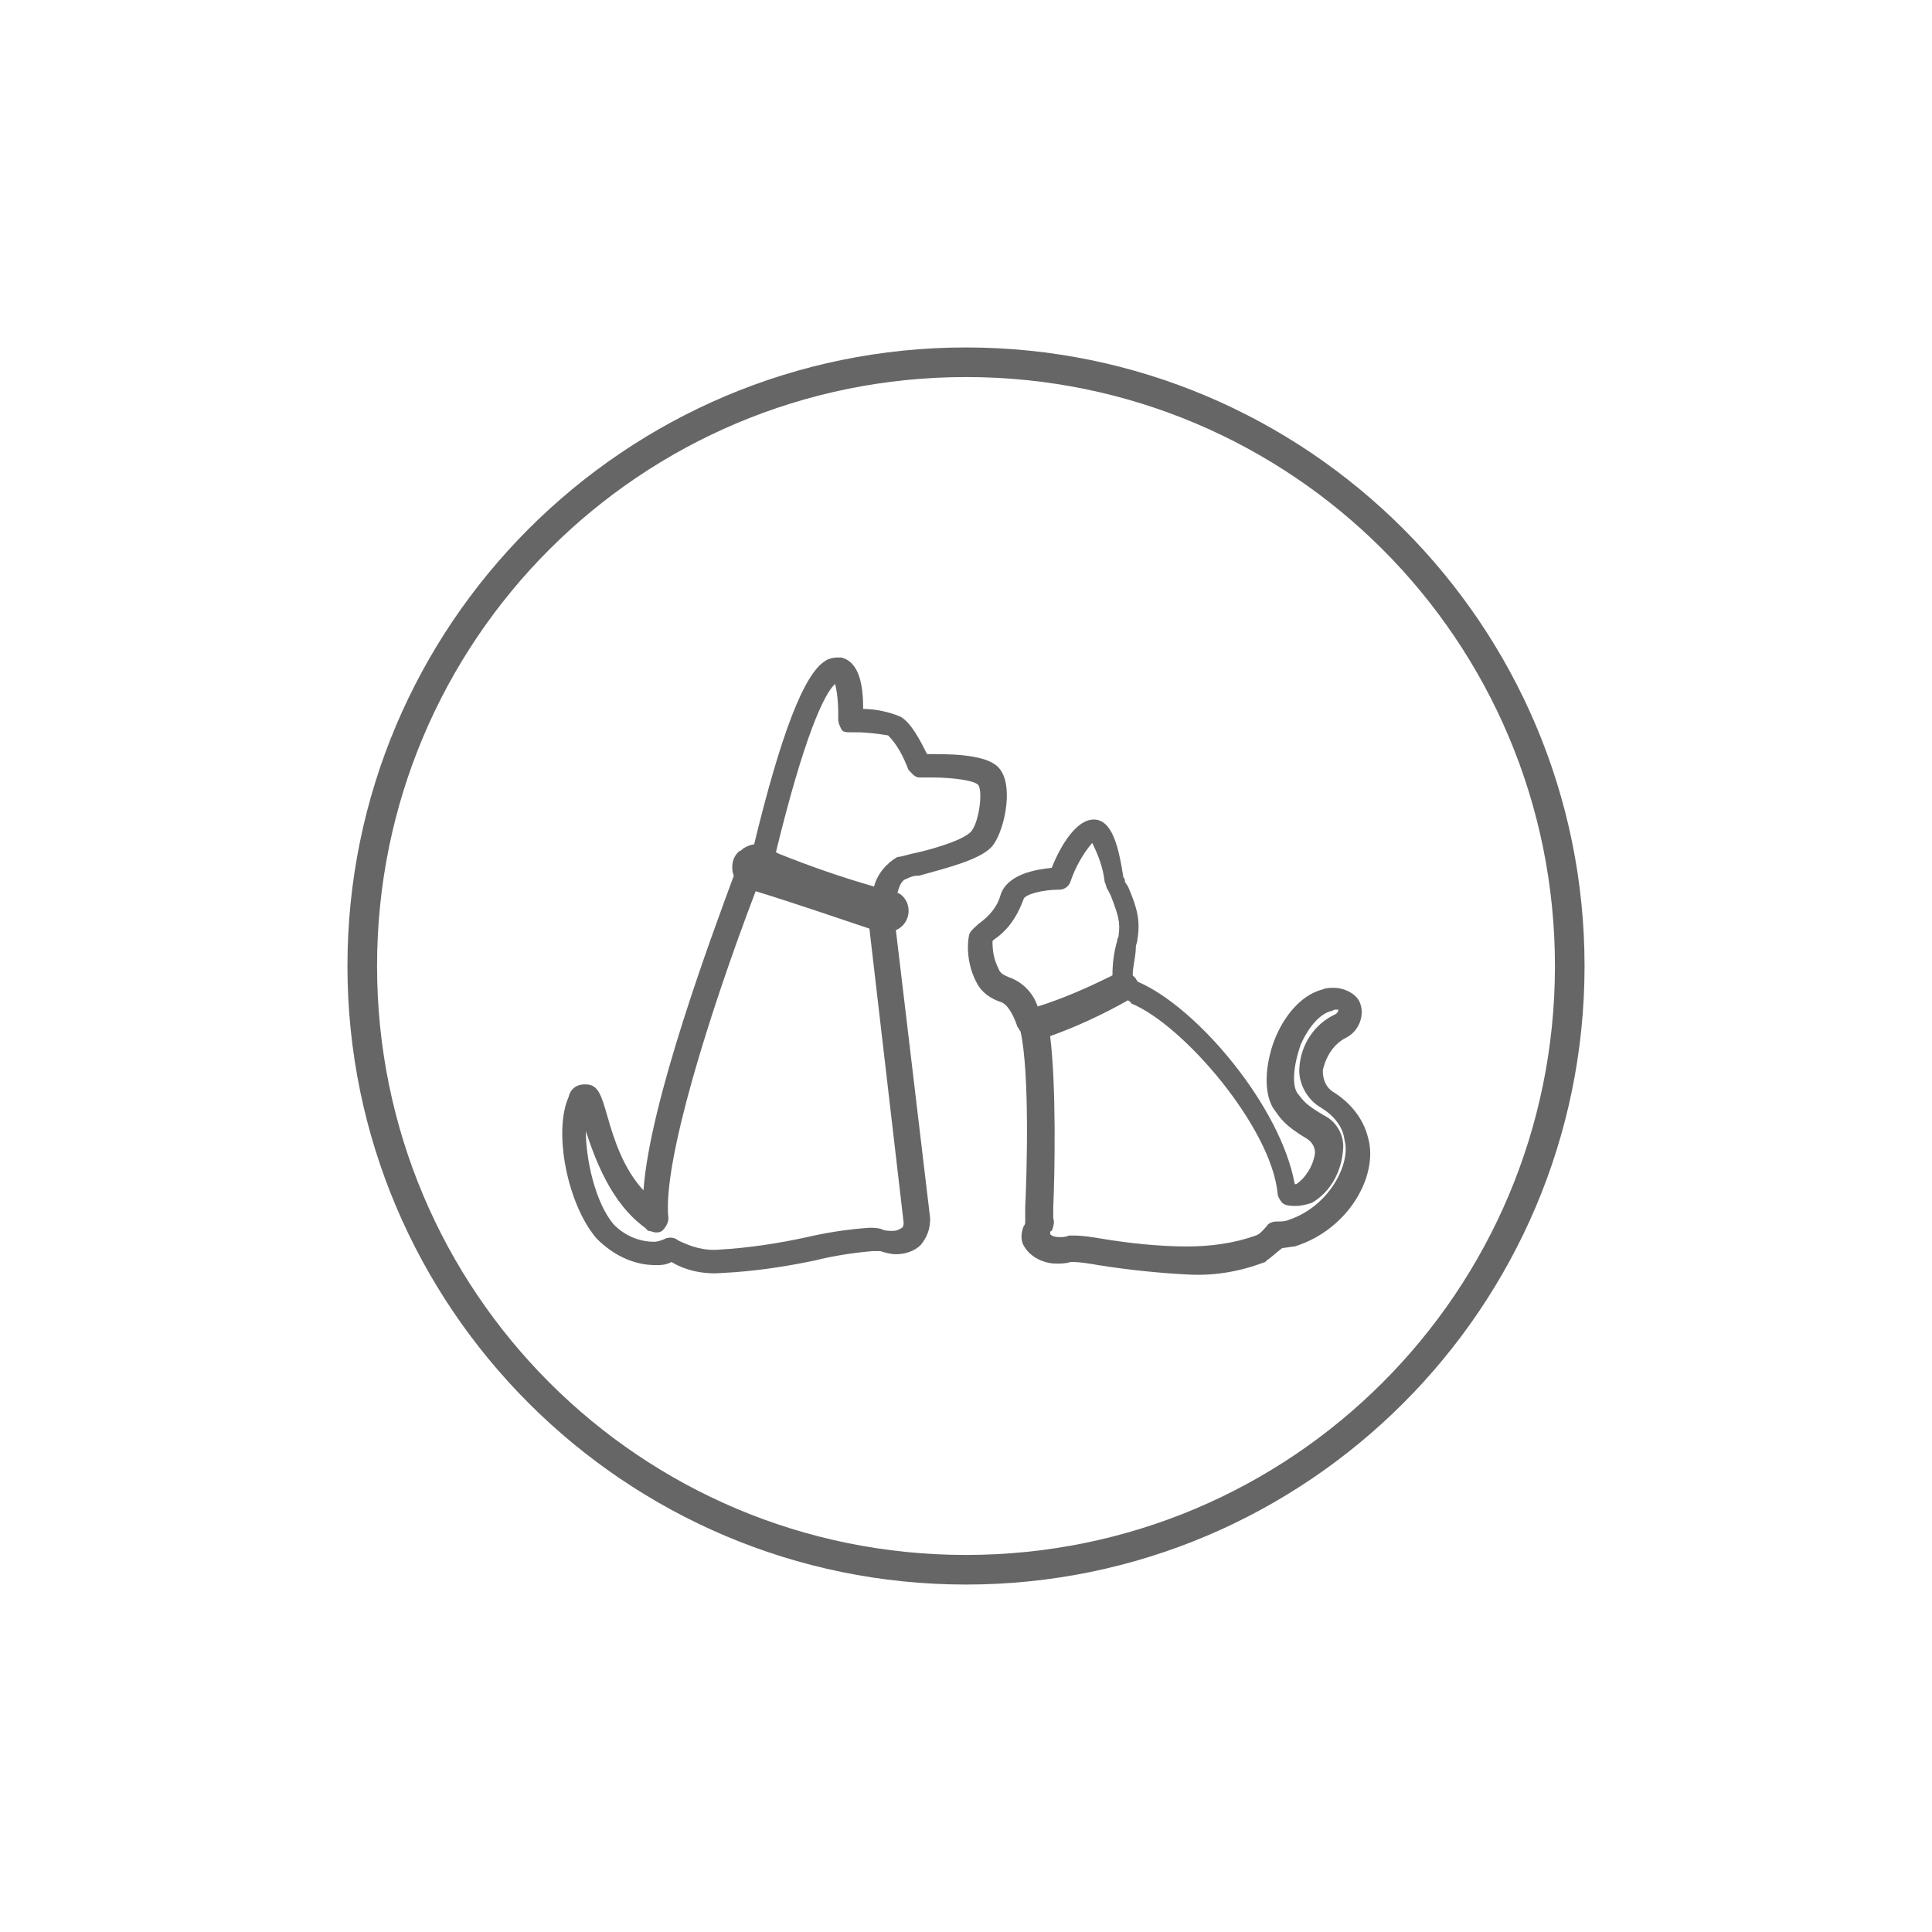
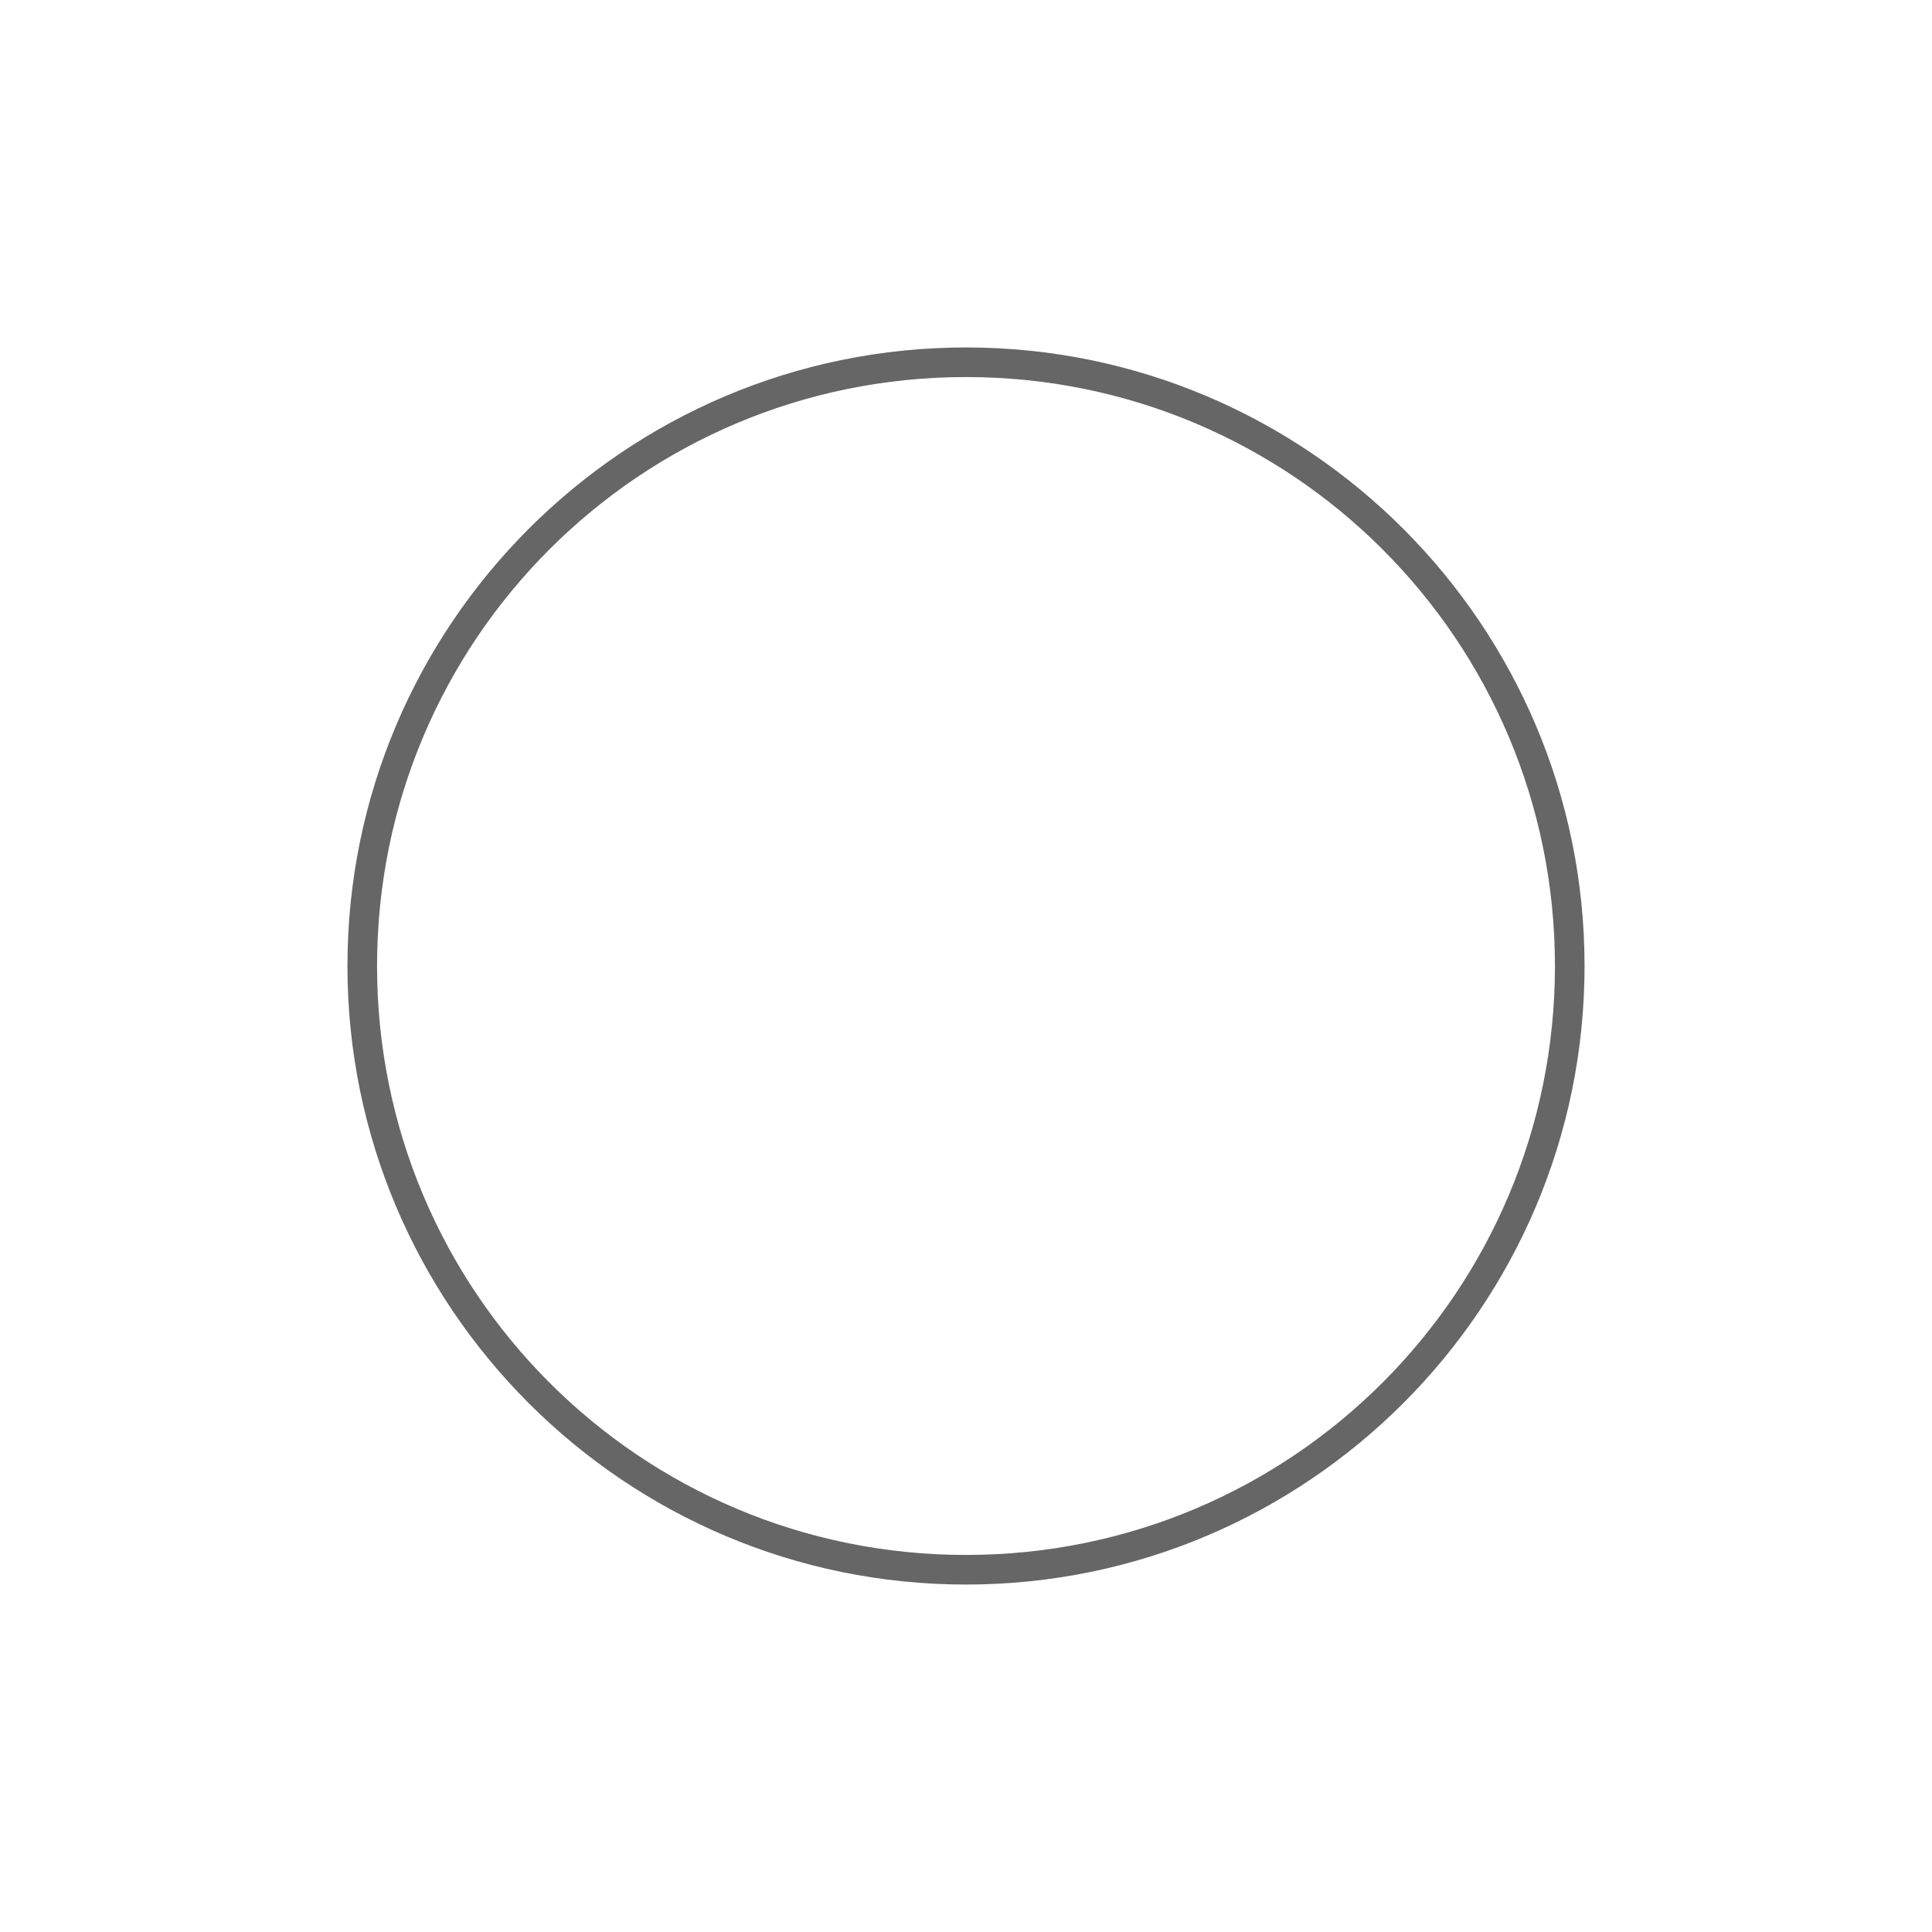
<svg xmlns="http://www.w3.org/2000/svg" version="1.1" id="Capa_1" x="0px" y="0px" viewBox="0 0 124 124" style="enable-background:new 0 0 124 124;" xml:space="preserve">
  <style type="text/css">
	.st0{fill:#666666;}
</style>
  <title>CampanaSaludAnimal_Icon</title>
  <g id="Capa_2">
    <g id="Capa_4">
-       <path class="st0" d="M53.7,42.2c-0.2,0-0.6,0.1-0.7,0.2c-1.4,0.8-2.9,4.8-4.6,11.8c-0.2,0-0.4,0.1-0.6,0.2    c-0.2,0.1-0.2,0.2-0.3,0.2c-0.3,0.2-0.5,0.6-0.5,1c0,0.2,0,0.4,0.1,0.6c-1.4,3.8-5.4,14.5-5.8,20.2C40,75,39.4,73.1,39,71.7    c-0.4-1.4-0.6-2.1-1.4-2.1h-0.1c-0.5,0-0.9,0.3-1,0.8c-1,2.2-0.1,6.9,1.8,9.1c1,1,2.3,1.7,3.8,1.7c0.3,0,0.6,0,1-0.2    c1,0.6,2.2,0.8,3.3,0.7c2-0.1,4-0.4,5.9-0.8c1.2-0.3,2.5-0.5,3.7-0.6c0.2,0,0.3,0,0.5,0c0.3,0.1,0.7,0.2,1,0.2    c0.6,0,1.2-0.2,1.6-0.6c0.4-0.5,0.6-1,0.6-1.7l-2.2-18.5c0.7-0.3,1-1.1,0.7-1.8c-0.1-0.2-0.3-0.5-0.6-0.6c0.1-0.3,0.2-0.8,0.6-0.9    c0.2-0.1,0.4-0.2,0.8-0.2c1.8-0.5,3.8-1,4.6-1.8c0.8-0.8,1.5-3.8,0.6-5c-0.6-0.9-2.7-1-4.2-1h-0.5c-0.4-0.8-1-2-1.7-2.4    c-0.7-0.3-1.6-0.5-2.4-0.5c0-1.4-0.2-3-1.4-3.3C53.9,42.2,53.8,42.2,53.7,42.2L53.7,42.2z M56.1,56.9C54,56.3,52,55.6,50,54.8    l-0.2-0.1c1.8-7.4,3.1-10.2,3.8-10.8c0.2,0.8,0.2,1.6,0.2,2.3c0,0.2,0.1,0.4,0.2,0.6s0.3,0.2,0.6,0.2H55c0.6,0,1.4,0.1,2,0.2    c0.6,0.6,1,1.4,1.3,2.2c0.2,0.2,0.4,0.5,0.7,0.5l0,0c0.2,0,0.6,0,0.8,0c1.4,0,2.8,0.2,3,0.5c0.3,0.5,0,2.5-0.5,3    c-0.6,0.6-2.8,1.2-3.8,1.4c-0.4,0.1-0.7,0.2-0.9,0.2C56.9,55.4,56.3,56.1,56.1,56.9z M42.1,79.1c0.2,0,0.2,0,0.4-0.1    c0.2-0.2,0.4-0.5,0.4-0.8c-0.4-3.6,2.7-13.4,5.6-21c2.3,0.7,5.8,1.9,7.3,2.4L58,78.5l0,0c0,0,0,0.2-0.1,0.3    c-0.2,0.1-0.3,0.2-0.6,0.2s-0.5,0-0.7-0.1c-0.2-0.1-0.6-0.1-0.8-0.1c-1.4,0.1-2.7,0.3-4,0.6c-1.8,0.4-3.8,0.7-5.6,0.8    c-1,0.1-1.9-0.2-2.7-0.6c-0.2-0.2-0.6-0.2-0.8-0.1c-0.2,0.1-0.5,0.2-0.7,0.2c-1,0-1.9-0.4-2.6-1.1c-1.2-1.4-1.8-4.2-1.8-6    c0.6,1.8,1.6,4.6,3.8,6.2l0.2,0.2C41.8,79,41.9,79.1,42.1,79.1z M70.2,52.6c-1.1,0-2.1,1.6-2.7,3.1c-1,0.1-2.9,0.4-3.3,1.8    c-0.2,0.7-0.7,1.3-1.4,1.8c-0.2,0.2-0.5,0.4-0.6,0.7c-0.2,1,0,2.2,0.5,3.1c0.3,0.6,0.9,1,1.5,1.2c0.4,0.1,0.8,0.7,1.1,1.6    c0.1,0.1,0.1,0.2,0.2,0.3l0,0c0.6,2.7,0.4,9.2,0.3,11.3c0,0.5,0,0.8,0,0.9c0,0.1,0,0.2-0.1,0.3c-0.2,0.5-0.2,1,0.1,1.4    c0.4,0.6,1.2,1,2,1c0.3,0,0.6,0,0.9-0.1H69c0.2,0,1,0.1,1.5,0.2c1.9,0.3,3.8,0.5,5.7,0.6c1.8,0.1,3.4-0.2,5-0.8l0.1-0.1    c0.3-0.2,0.6-0.5,1-0.8c0.2,0,0.6-0.1,0.8-0.1c3.5-1.1,5.4-4.6,4.7-7c-0.3-1.2-1.1-2.2-2.2-2.9c-0.5-0.3-0.7-0.8-0.7-1.4    c0.2-0.9,0.7-1.7,1.5-2.1c0.8-0.4,1.2-1.4,0.9-2.2c-0.2-0.6-1-1-1.7-1c-0.2,0-0.5,0-0.7,0.1c-1.2,0.3-2.3,1.4-3,3    c-0.6,1.4-0.9,3.4-0.2,4.6c0.5,0.7,0.7,1.1,2.2,2c0.3,0.2,0.5,0.5,0.5,0.9c-0.1,0.8-0.6,1.6-1.2,2h-0.1C82.2,71,76.8,64.6,73,63    c0-0.1-0.1-0.1-0.1-0.2c-0.1-0.1-0.2-0.2-0.2-0.2c0-0.6,0.2-1.2,0.2-1.8c0-0.2,0.1-0.3,0.1-0.5c0.2-1.2,0-2-0.6-3.4l-0.2-0.3    c0-0.1,0-0.2-0.1-0.3C71.8,54.4,71.4,52.6,70.2,52.6L70.2,52.6z M66.6,64.6c-0.3-0.9-1-1.6-1.9-1.9c-0.2-0.1-0.5-0.2-0.6-0.5    c-0.3-0.6-0.4-1.1-0.4-1.8l0.1-0.1c0.9-0.6,1.5-1.5,1.9-2.6c0.1-0.3,1.2-0.6,2.3-0.6c0.3,0,0.6-0.2,0.7-0.5    c0.3-0.9,0.8-1.8,1.4-2.5c0.4,0.8,0.7,1.6,0.8,2.5c0.1,0.2,0.1,0.4,0.2,0.5l0.2,0.4c0.5,1.3,0.6,1.7,0.5,2.5    c0,0.2-0.1,0.2-0.1,0.4c-0.2,0.7-0.3,1.4-0.3,2.2C69.8,63.4,68.2,64.1,66.6,64.6L66.6,64.6z M68,79.4c-0.5,0-0.6-0.2-0.6-0.2    c0-0.1,0-0.2,0.1-0.2c0.1-0.2,0.2-0.6,0.1-0.8c0-0.1,0-0.3,0-0.7c0.1-2.2,0.2-7.8-0.2-11c1.7-0.6,3.4-1.4,5-2.3    c0.1,0.1,0.2,0.1,0.2,0.2c3.4,1.4,9,8,9.4,12.2c0,0.2,0.2,0.5,0.3,0.6c0.2,0.2,0.6,0.2,0.9,0.2c0.3,0,0.7-0.1,1-0.2    c1.2-0.7,1.9-2,2-3.4c0.1-0.9-0.4-1.8-1.2-2.2c-1.2-0.7-1.3-0.9-1.7-1.4s-0.3-1.8,0.2-3.2c0.5-1.1,1.2-1.9,1.9-2.1    c0.1,0,0.2-0.1,0.3-0.1c0.1,0,0.2,0,0.2,0s0,0.2-0.2,0.3c-1.3,0.6-2.2,1.9-2.3,3.4c-0.1,1,0.5,2.1,1.4,2.6    c0.8,0.5,1.4,1.2,1.5,2.1l0,0c0.4,1.4-0.9,4.2-3.6,5.1c-0.2,0.1-0.5,0.1-0.8,0.1c-0.2,0-0.5,0.1-0.6,0.3c-0.2,0.2-0.4,0.5-0.7,0.6    c-1.4,0.5-2.9,0.7-4.4,0.7c-1.8,0-3.7-0.2-5.5-0.5c-0.6-0.1-1.2-0.2-1.8-0.2c-0.1,0-0.2,0-0.3,0C68.4,79.4,68.2,79.4,68,79.4    L68,79.4z" />
      <path class="st0" d="M62,24.2c20.9,0,37.8,16.9,37.8,37.8S82.9,99.8,62,99.8S24.2,82.9,24.2,62S41.1,24.2,62,24.2 M62,22.3    c-21.9,0-39.7,17.8-39.7,39.7s17.8,39.7,39.7,39.7s39.7-17.8,39.7-39.7S83.9,22.3,62,22.3z" />
    </g>
  </g>
</svg>